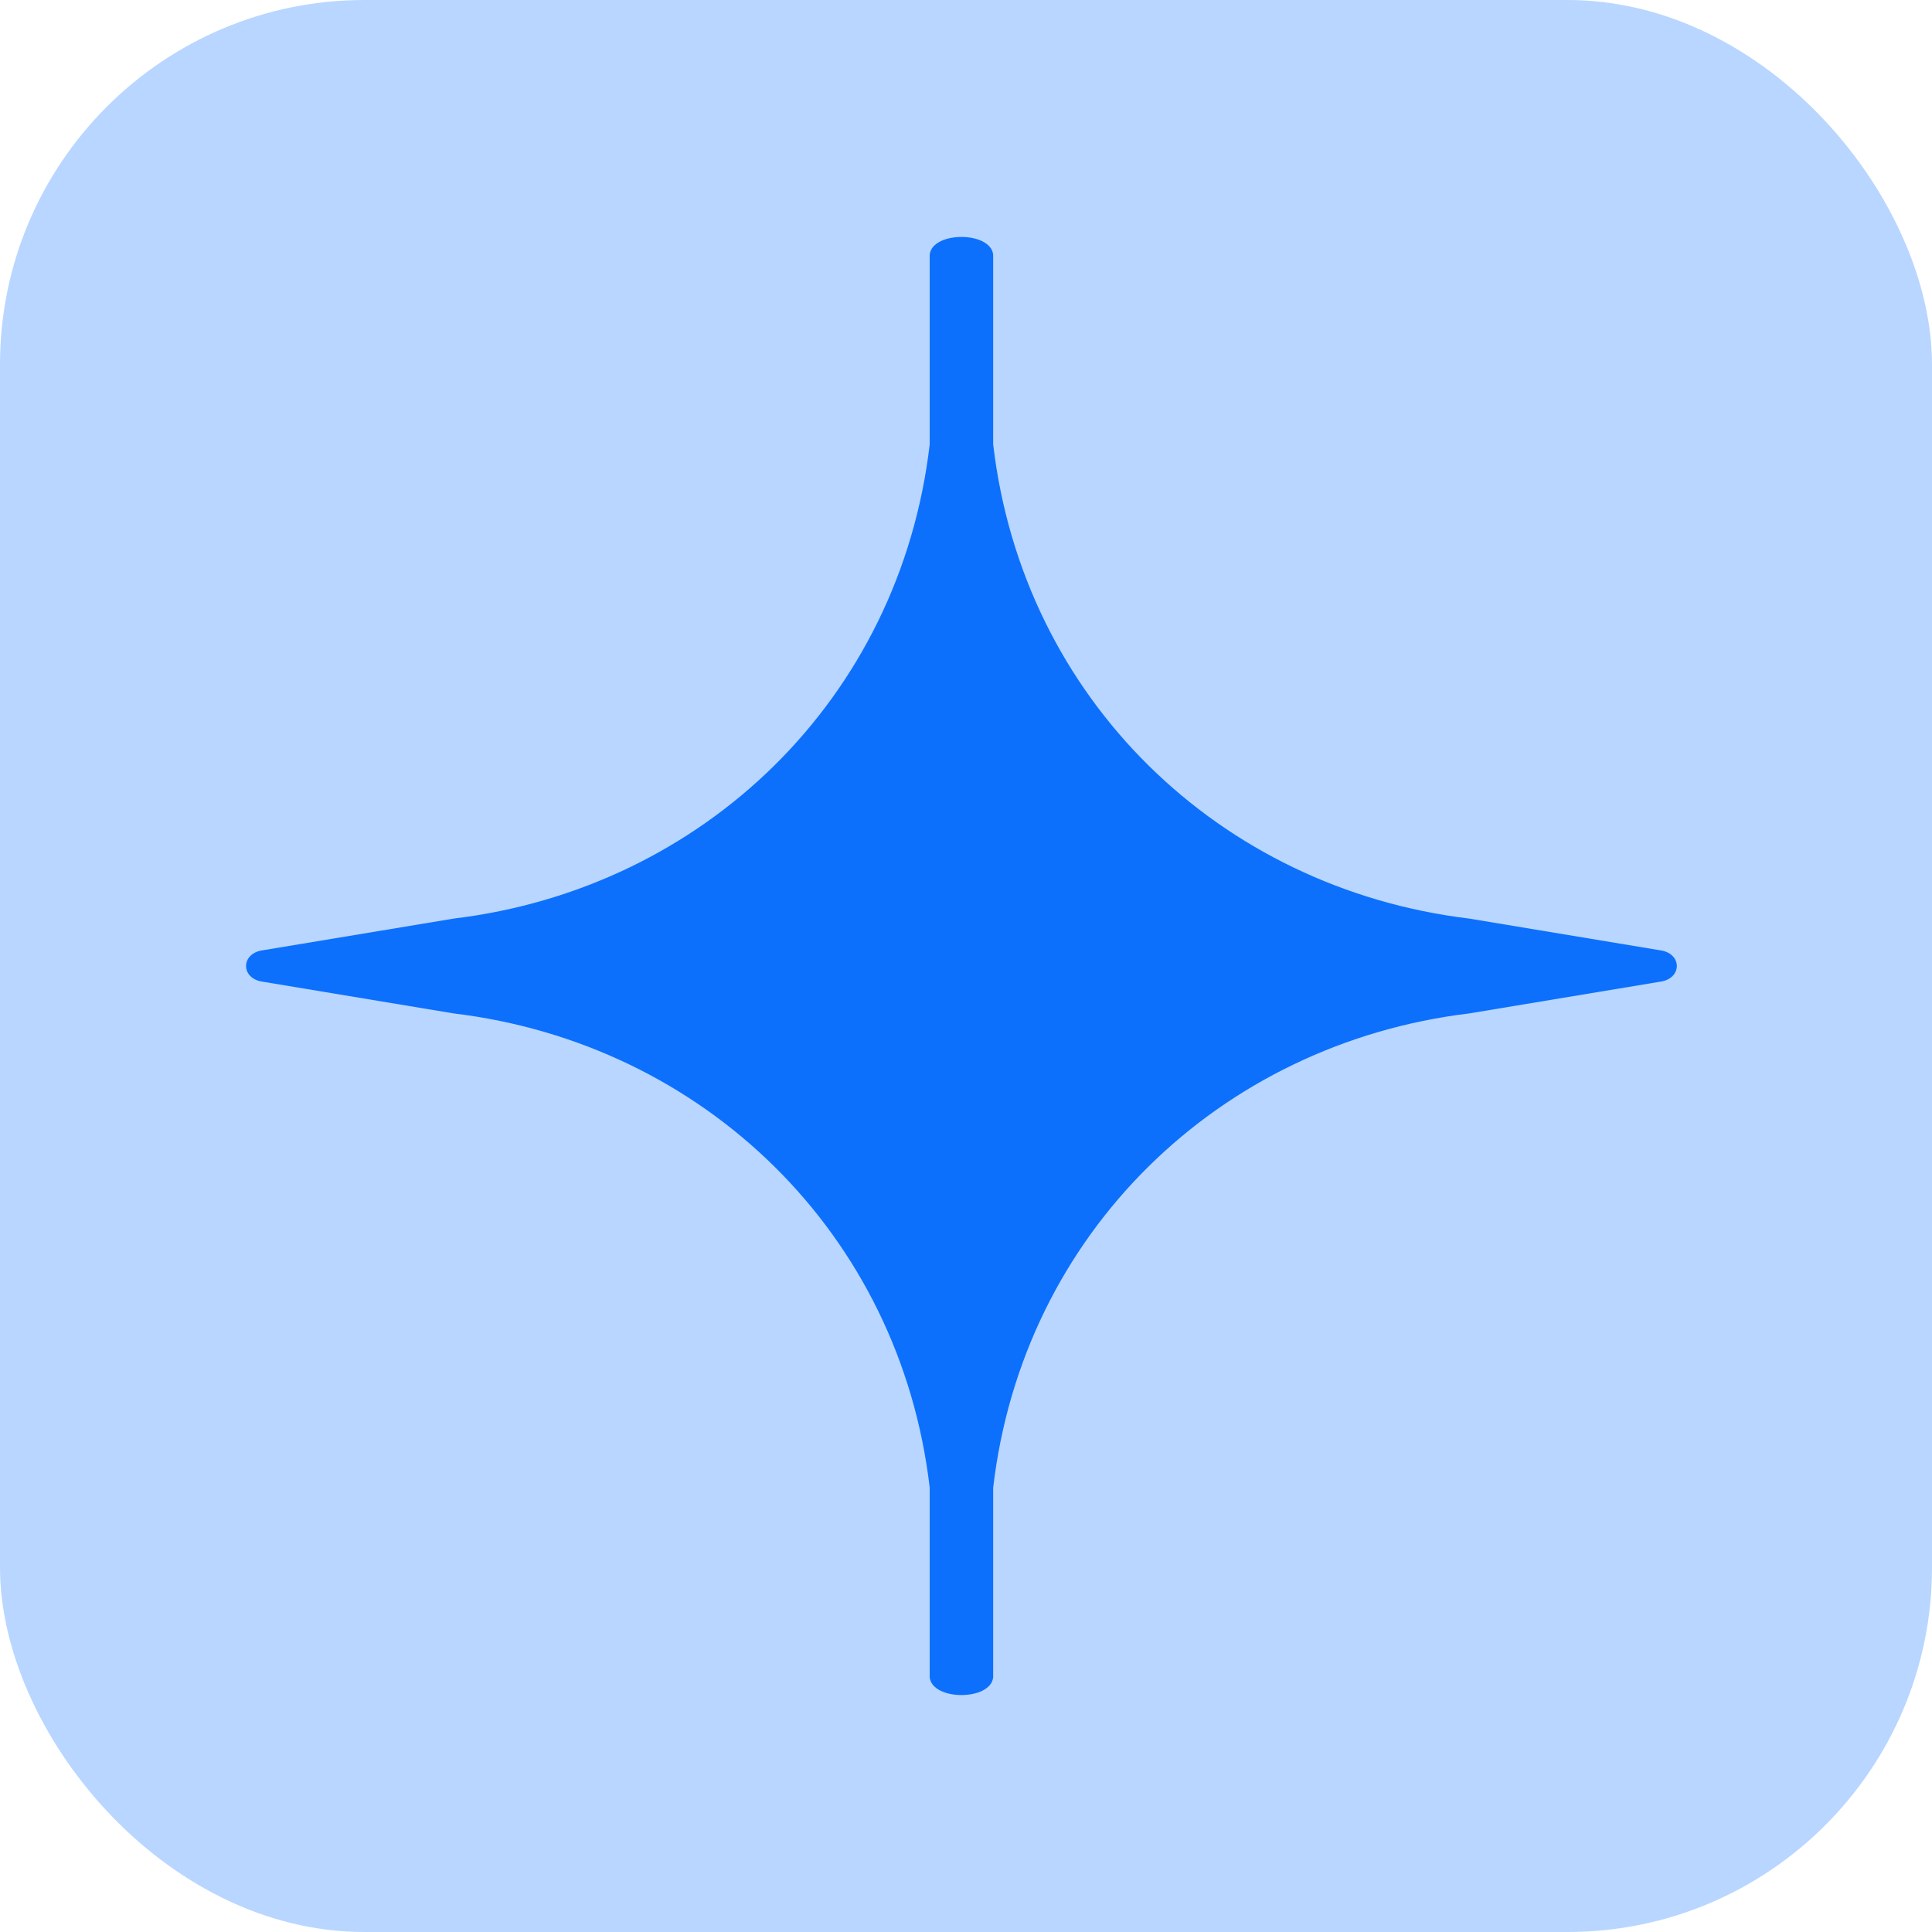
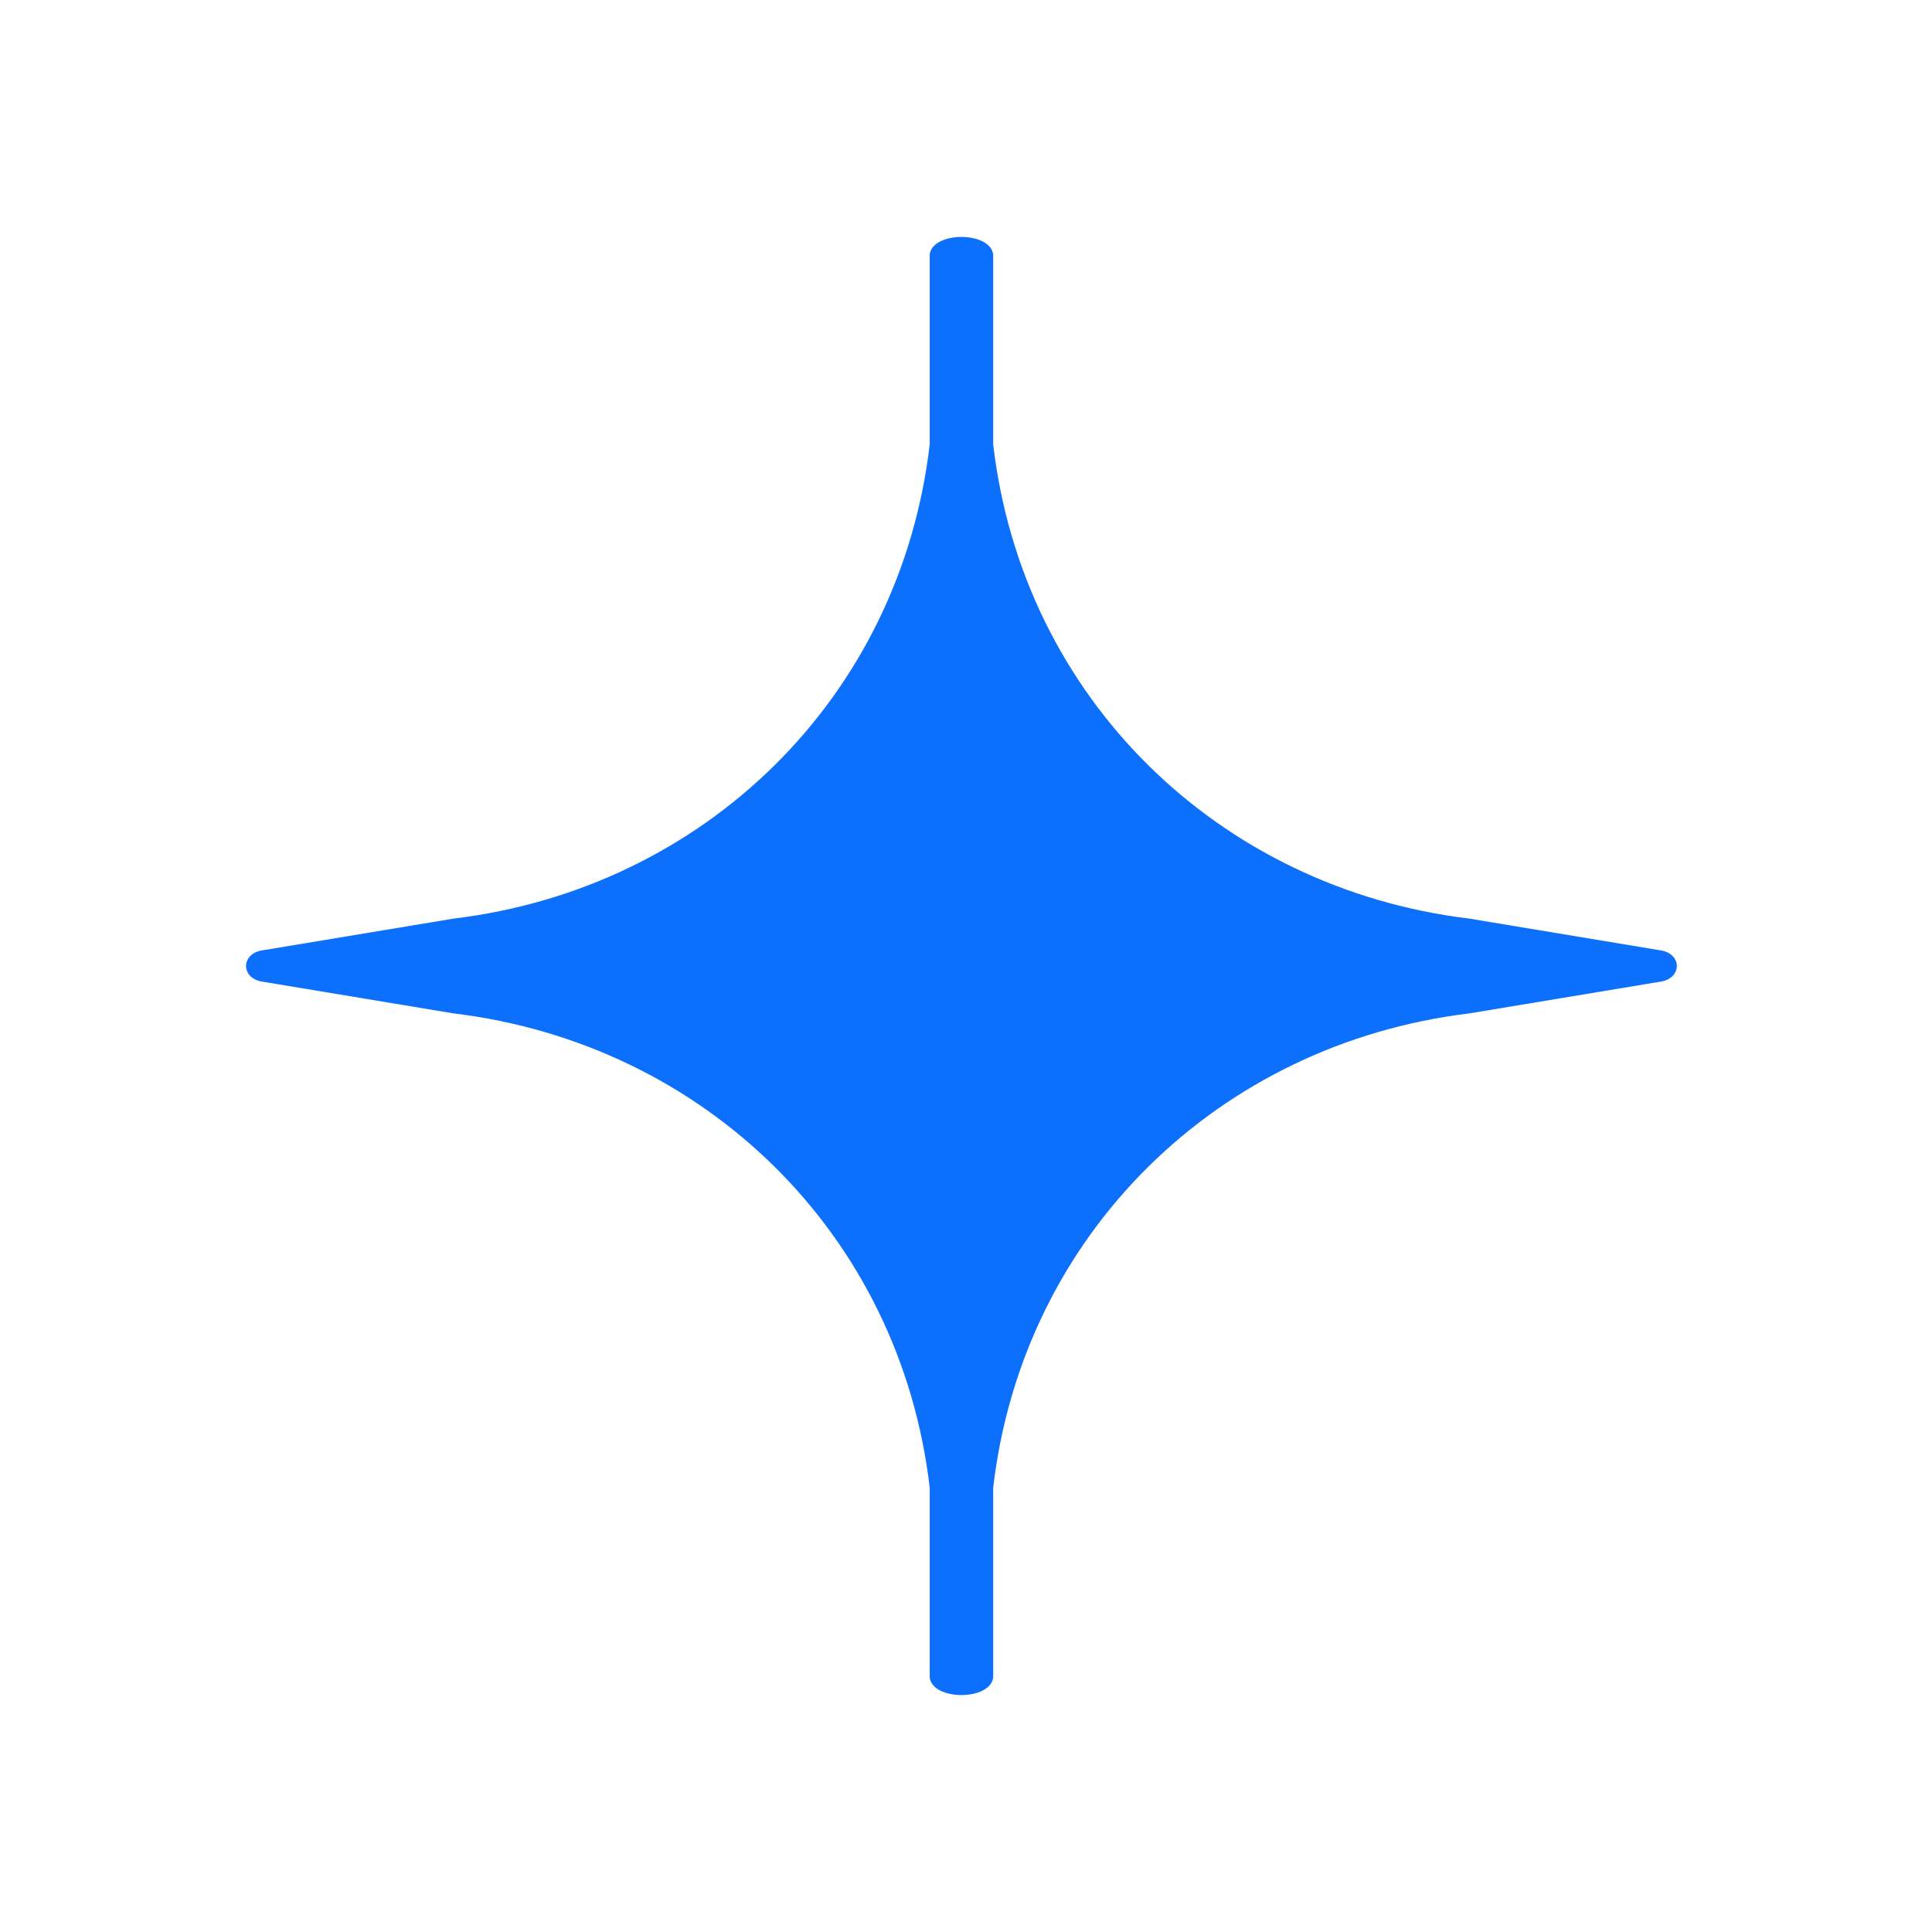
<svg xmlns="http://www.w3.org/2000/svg" width="212" height="212" viewBox="0 0 212 212" fill="none">
-   <rect width="212" height="212" rx="40" fill="#B8D6FF" />
  <path d="M102.018 184.067C102.319 186.644 108.681 186.644 108.982 184.067V163.249C112.235 135.331 133.79 114.517 161.21 111.205L182.101 107.735C184.633 107.429 184.633 104.571 182.101 104.265L161.21 100.796C133.79 97.483 112.235 76.669 108.982 48.751V27.933C108.681 25.356 102.319 25.356 102.018 27.933V48.751C98.764 76.669 77.21 97.483 49.79 100.796L28.898 104.265C26.367 104.571 26.367 107.429 28.898 107.735L49.79 111.205C77.21 114.517 98.764 135.331 102.018 163.249V184.067Z" fill="#0C70FD" />
</svg>